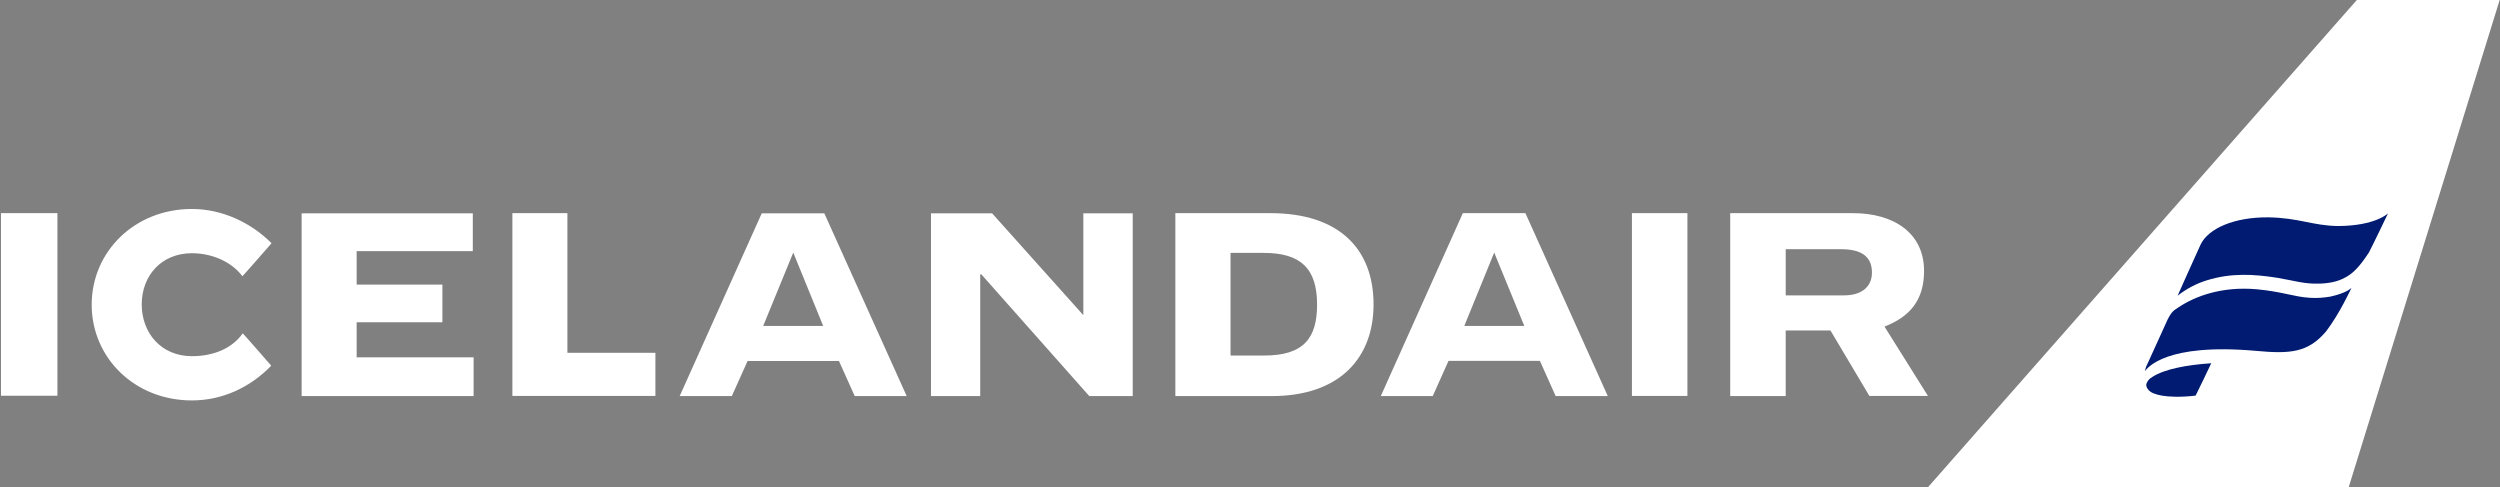
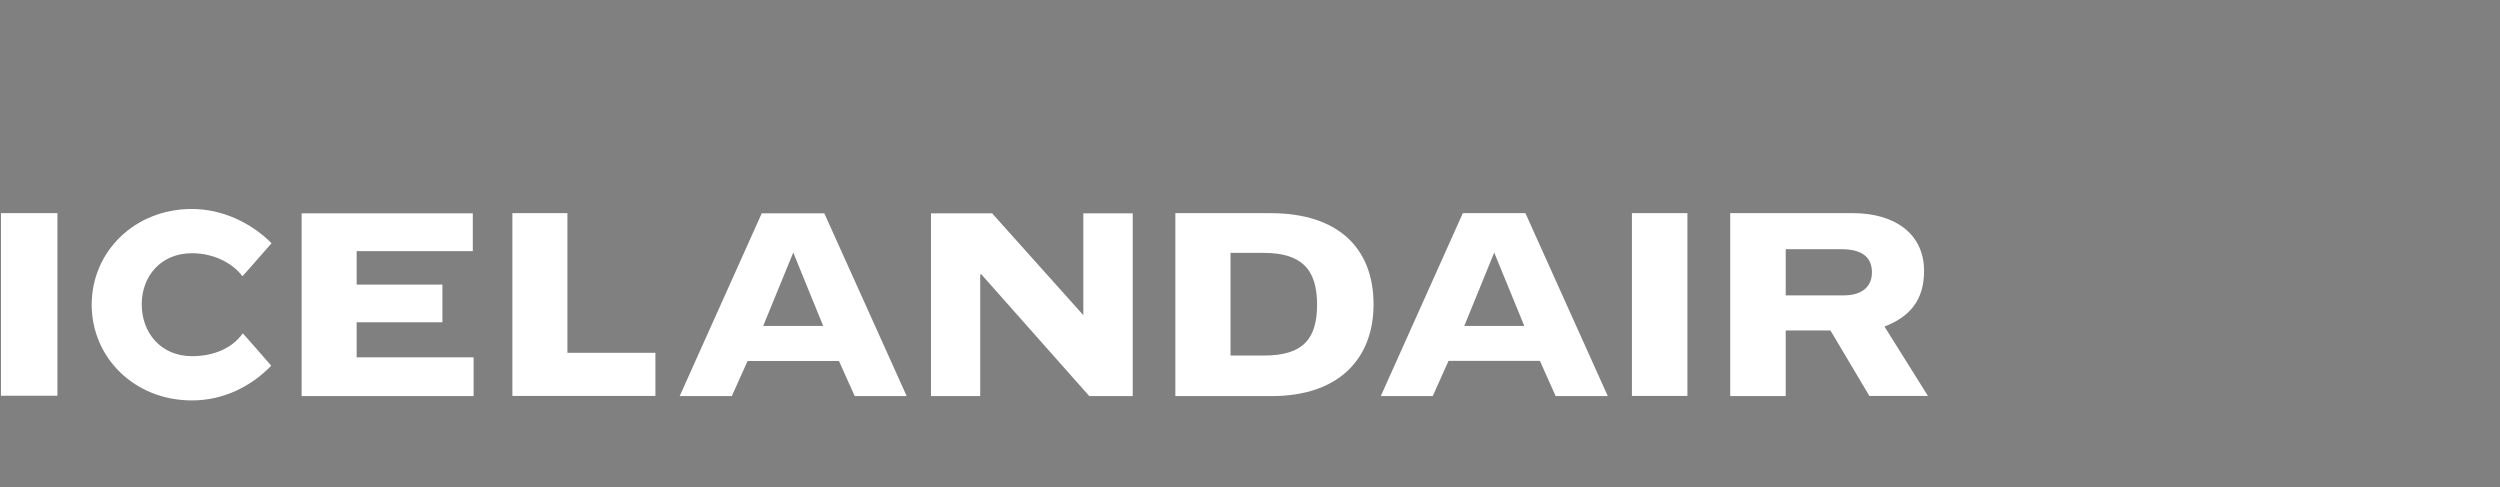
<svg xmlns="http://www.w3.org/2000/svg" version="1.2" viewBox="0 0 1554 303" width="1554" height="303">
  <rect x="0" y="0" width="1554" height="303" fill="#808080" stroke="none" />
  <title>icelandairlogo-svg</title>
  <style>
		.s0 { fill: #ffffff } 
		.s1 { fill: #001b71 } 
	</style>
  <path id="Layer" fill-rule="evenodd" class="s0" d="m673.4 195.9v-63.3h30.7v113.6h-27l-67.3-75.9-0.5 0.5v75.4h-30.6v-113.6h38zm341-63.4h34.5v113.6h-34.5zm-695.9 113.6v-113.6h34.2v86.8h54.7v26.8zm-317.9-113.6h35.1v113.5h-35.1zm1197.8 113.6h-36.4l-24.2-40.7h-27.8v40.8h-34.5v-113.7h76.4c25.1 0 44.1 12.2 44.1 35.9 0 18.4-9.1 28.6-24.6 34.6zm-34.8-76.7c0-7.9-4.1-14.5-19.1-14.5h-34.5v28.7h36.3c10.7 0 17.3-5.2 17.3-14.2zm-309.8 19.9c0 32.4-20.3 56.9-63.3 56.9h-59.9v-113.7h59.2c41.9 0 64 21.6 64 56.8zm-35.1 0c0-22.3-10.1-32.1-33.1-32.1h-20.7v63.8h20.6c25 0.1 33.2-10.9 33.2-31.7zm180.7 56.9h-32.4l-9.8-21.9h-56.8l-9.8 21.9h-32.3l51-113.7h38.9zm-51.9-43.6l-18.7-45.6-18.6 45.6zm-383.9 43.6h-32.3l-9.8-21.8h-56.8l-9.8 21.8h-32.4l51-113.6h38.9zm-51.9-43.6l-18.6-45.6-18.7 45.6zm-324.2 43.6v-113.6h106.4v23.5h-72.2v20.8h53.3v23.4h-53.3v21.8h72.7v24.1zm-18.9-18.9c-12.6 13.1-29.9 21.6-49.3 21.6-35.7 0-62.3-26.6-62.3-59.5 0-32.9 26.6-59.5 62.3-59.5 18.8 0 36.8 8.5 49.5 21.3 0 0-18 20.6-18.1 20.5-7.2-9.5-19.6-14.3-31.4-14.3-19.1 0-31.2 14.1-31.2 31.8 0 17.8 12.1 32.2 31.2 32.2 12.9 0 24.8-4.5 31.6-14.2 0.1-0.1 17.7 20.1 17.7 20.1z" />
-   <path id="Shape 1" class="s1" d="m1361 127h125v79h-125zm-33 36h137v100h-137z" />
-   <path id="Layer" fill-rule="evenodd" class="s0" d="m1553.8 0l-93.9 303h-261.6l266.7-303zm-179.3 225.8c-15.2 1-29 3.6-36.6 8.5-1.7 0.9-2.9 2.3-3.6 4-0.9 2.2 1.5 5.1 4.1 6.1 3.1 1.3 7.2 2.1 13.7 2.2q6.4 0.1 12.7-0.7c0 0 8.4-17.1 9.7-20.1zm87.2-46.9c0 0-2.7 3.2-13.3 5.5-4.2 0.7-8.4 1-12.7 0.7-9.9-0.6-16.9-3.8-33-5.3-21.9-1.9-38.3 4.4-48.5 11.2-2.5 1.8-4 2-6.8 7.6-4.8 10.8-9.1 19.8-12.7 27.9-0.7 1.3-1.1 2.7-1.5 4.2 1.8-2 12.7-17.6 69.2-12.6 21.4 2 32.3 1 43.4-12 8.3-10.7 15.9-27.2 15.9-27.2zm10.9-22.1c3.3-6.4 10.4-21.3 11.8-24.2 0 0-7.7 7.8-31.1 7.9-15.7-0.2-24.2-5.1-43.3-5.4-21.2-0.2-37.3 6.9-42.1 16.9-3 6.5-14.3 31.8-14.3 31.8 5.4-4.2 11.5-7.5 18-9.5 15.3-4.8 29.5-3.9 44.1-1.6 10.6 1.8 16.5 3.9 26.2 3.6 8.8-0.3 13.3-2.3 16.8-4.3 4.4-2.6 8.3-6.6 13.9-15.2z" />
</svg>